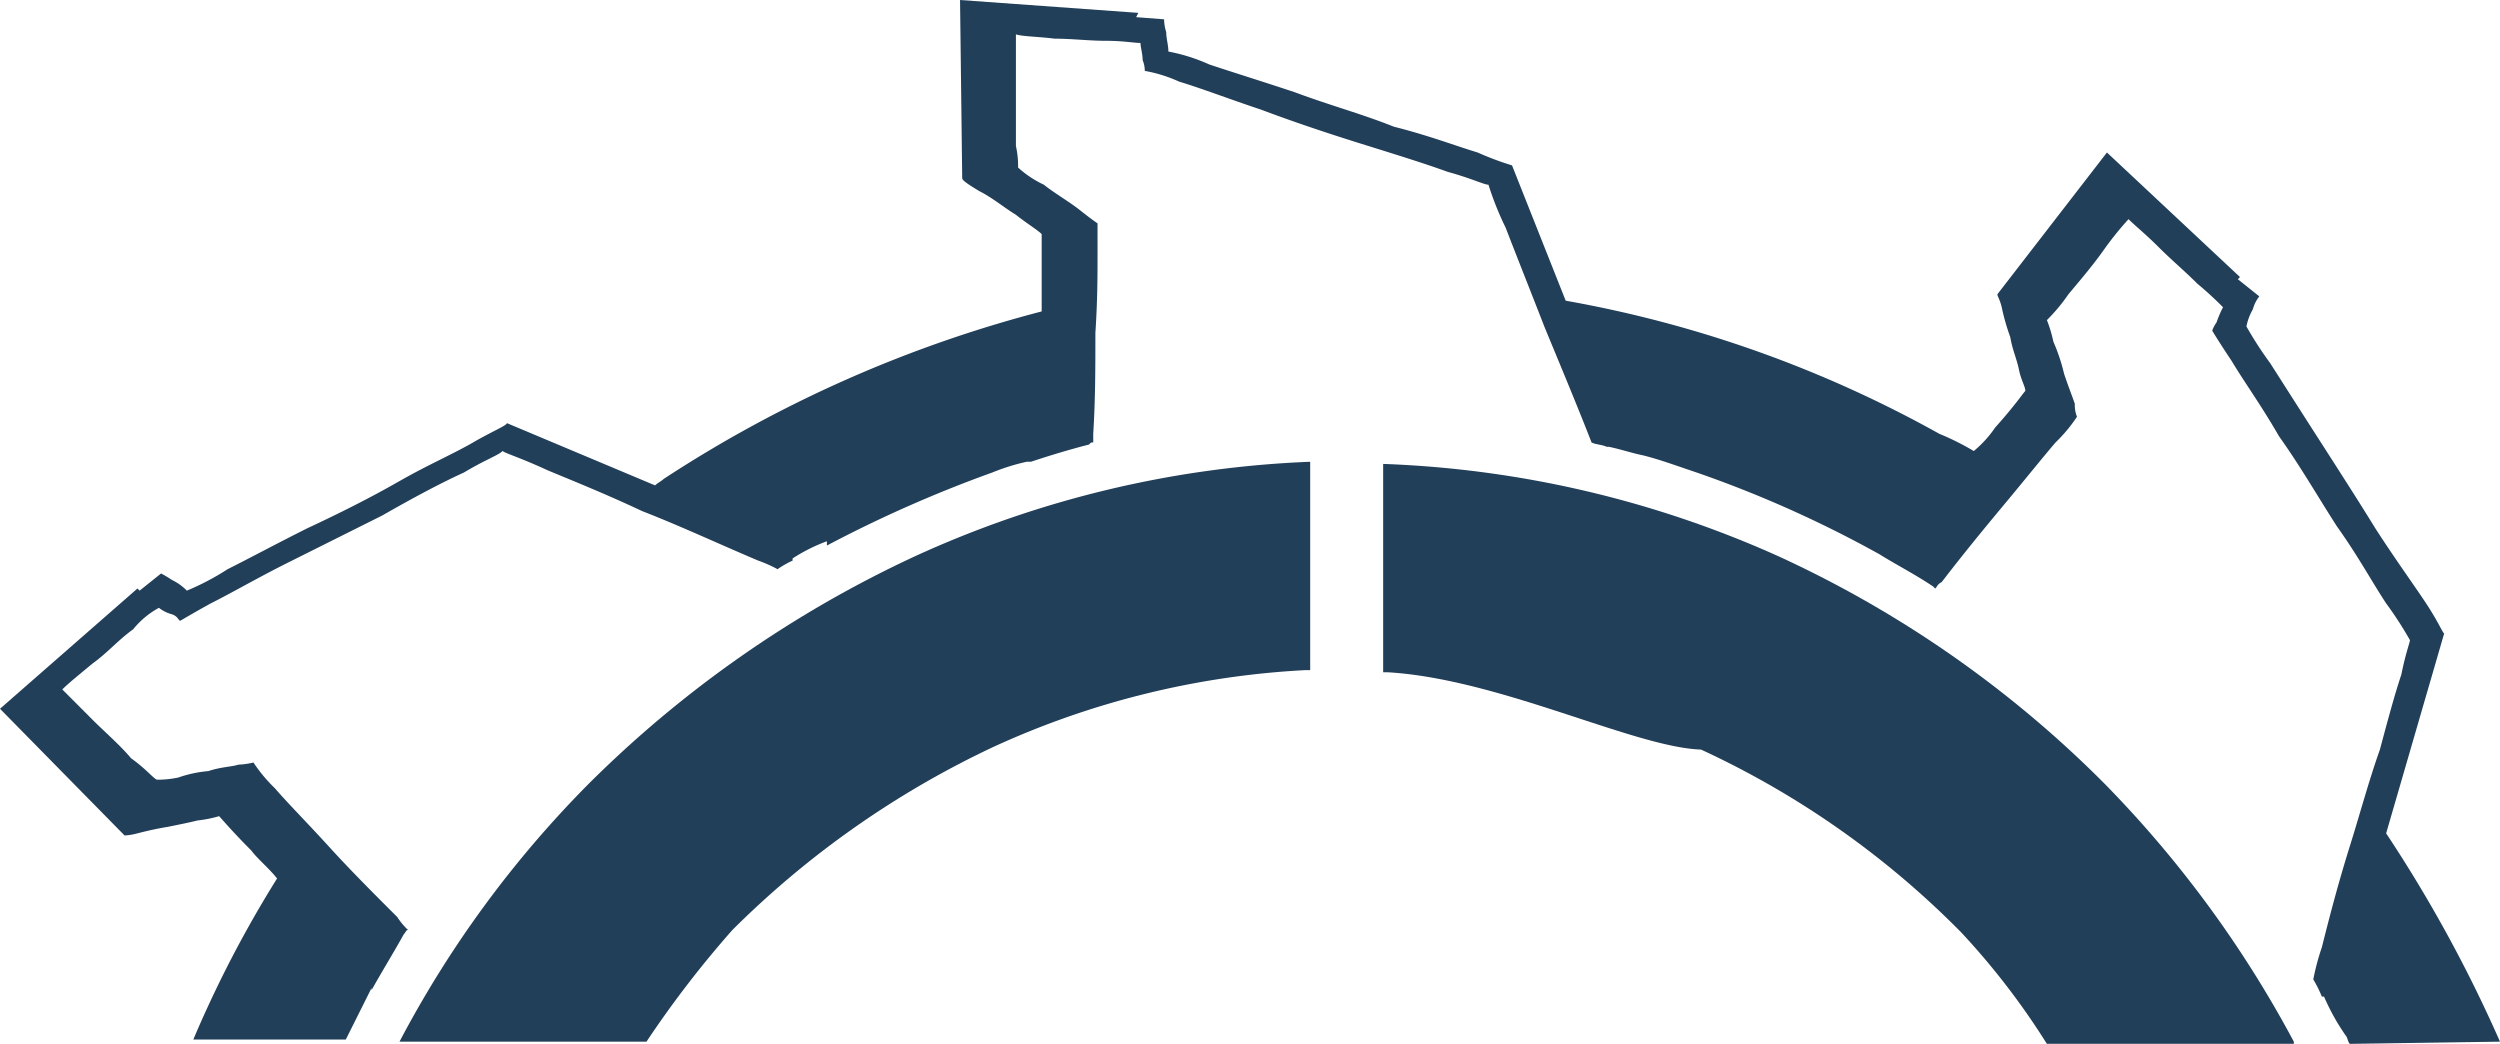
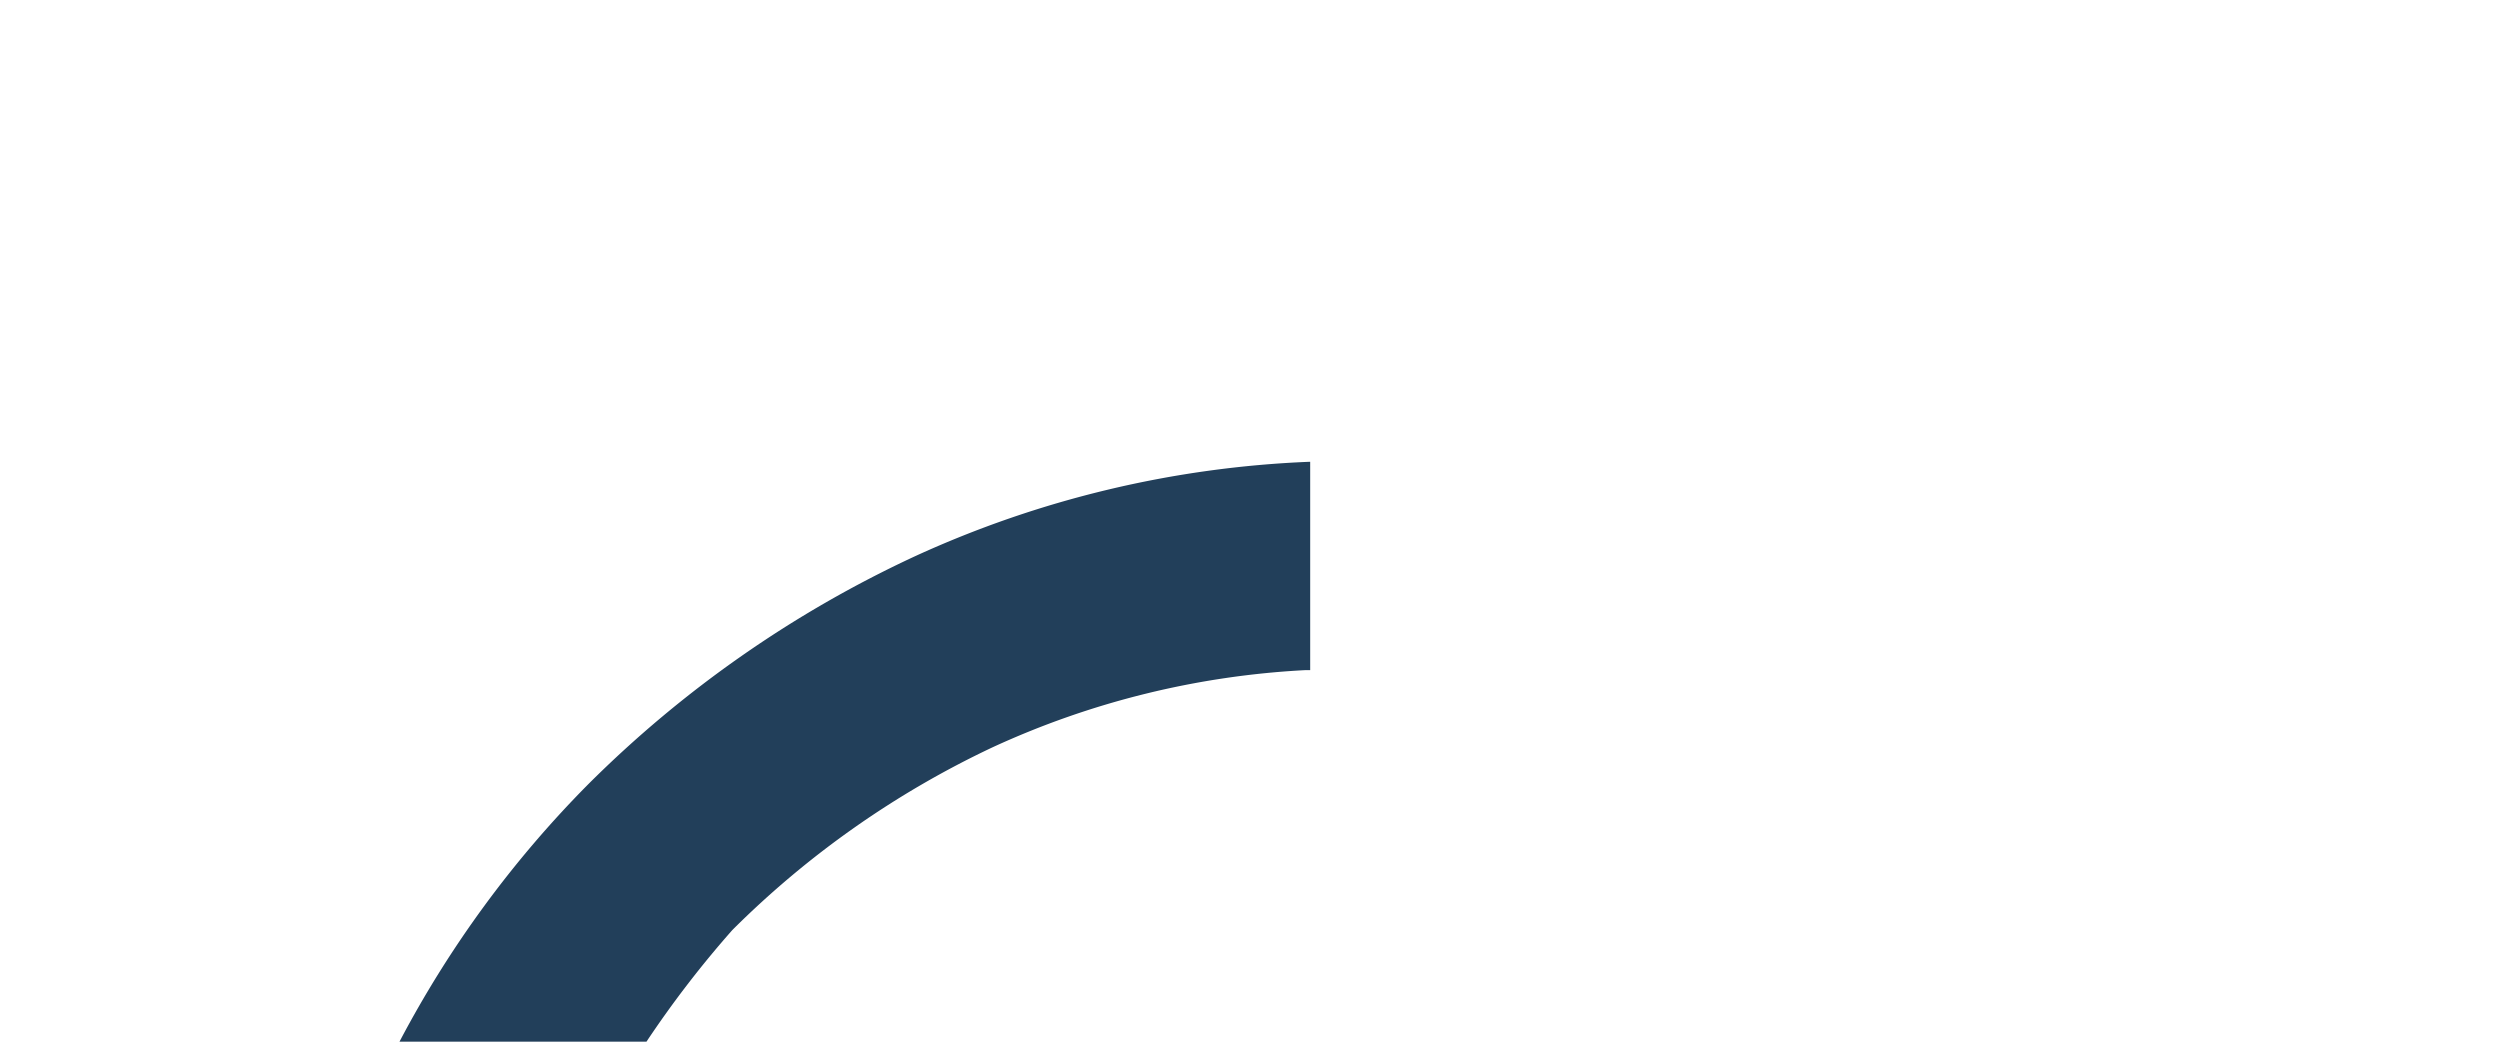
<svg xmlns="http://www.w3.org/2000/svg" width="217.377" height="90.761" viewBox="0 0 217.377 90.761">
  <g id="ferropolis-logo-zahnrad-obn" transform="translate(0 -3.6)" style="mix-blend-mode: multiply;isolation: isolate">
    <g id="Group_248" data-name="Group 248" transform="translate(0 3.6)">
-       <path id="Path_293" data-name="Path 293" d="M217.377,94.174a120.83,120.83,0,0,0-9.9-18.115l5.042-17.368c-.187-.187-.56-1.12-1.681-2.8s-2.615-3.735-4.3-6.35c-1.494-2.428-3.175-5.042-4.855-7.657s-2.988-4.669-4.3-6.723a31.906,31.906,0,0,1-2.054-3.175,4.881,4.881,0,0,1,.56-1.494,3.04,3.04,0,0,1,.56-1.121l-1.868-1.494.187-.187L183.2,16.859l-9.524,12.326c0,.187.187.374.374,1.121a19.159,19.159,0,0,0,.747,2.615c.187,1.121.56,1.868.747,2.8s.56,1.494.56,1.868c-.187.187-.934,1.307-2.615,3.175a9.788,9.788,0,0,1-1.868,2.054,22.3,22.3,0,0,0-2.988-1.494,103.909,103.909,0,0,0-32.495-11.579L131.472,17.98a25.306,25.306,0,0,1-2.988-1.121c-1.868-.56-4.3-1.494-7.283-2.241-2.8-1.121-5.6-1.868-8.591-2.988-2.8-.934-5.229-1.681-7.47-2.428a15.7,15.7,0,0,0-3.548-1.121c0-.56-.187-1.121-.187-1.681a4,4,0,0,1-.187-1.121l-2.428-.187.187-.373L83.477,3.6l.187,15.5c0,.187.56.56,1.494,1.121,1.12.56,2.241,1.494,3.175,2.054.934.747,1.868,1.307,2.241,1.681v6.723A111.032,111.032,0,0,0,57.706,45.245c-.187.187-.56.374-.747.56L44.073,40.39c0,.187-.934.56-2.615,1.494C39.591,43,37.35,43.938,34.736,45.432s-5.229,2.8-8.03,4.109c-2.615,1.307-5.042,2.615-6.91,3.548a22.509,22.509,0,0,1-3.548,1.868,4.647,4.647,0,0,0-1.307-.934,9.7,9.7,0,0,0-.934-.56l-1.868,1.494-.187-.187L0,65.228,10.832,76.246a5.226,5.226,0,0,0,1.121-.187c.747-.187,1.494-.373,2.615-.56.934-.187,1.868-.373,2.615-.56a10.512,10.512,0,0,0,1.868-.373c.187.187,1.121,1.307,2.8,2.988.56.747,1.494,1.494,2.241,2.428a99.638,99.638,0,0,0-7.283,14.006H30.067l2.241-4.482v.187c.934-1.681,1.868-3.175,2.8-4.855.187-.187.187-.374.374-.374a5.922,5.922,0,0,1-.934-1.12c-2.054-2.054-4.109-4.109-5.976-6.163s-3.548-3.735-4.669-5.042A13.2,13.2,0,0,1,22.037,69.9a6.626,6.626,0,0,1-1.307.187c-.56.187-1.494.187-2.615.56a10.771,10.771,0,0,0-2.615.56,8.576,8.576,0,0,1-1.868.187c-.373-.187-.934-.934-2.241-1.868-.934-1.12-2.241-2.241-3.362-3.361L5.416,63.547c.56-.56,1.494-1.307,2.615-2.241,1.307-.934,2.241-2.054,3.548-2.988A7.433,7.433,0,0,1,13.82,56.45a3.04,3.04,0,0,0,1.121.56c.56.187.56.56.747.56,0,0,.934-.56,2.615-1.494,1.868-.934,4.109-2.241,6.723-3.548l8.217-4.109c2.615-1.494,5.042-2.8,7.1-3.735,1.868-1.121,2.988-1.494,3.362-1.868.187.187,1.494.56,3.922,1.681,2.241.934,5.042,2.054,8.217,3.548,3.362,1.307,6.536,2.8,10.085,4.3a11.793,11.793,0,0,1,1.681.747,8.121,8.121,0,0,1,1.307-.747v-.187A14.89,14.89,0,0,1,71.9,50.661v.374a111.6,111.6,0,0,1,14.38-6.35,18.356,18.356,0,0,1,2.988-.934h.374c1.681-.56,3.548-1.12,5.042-1.494.187-.187.187-.187.374-.187v-.747c.187-2.988.187-5.789.187-8.777.187-2.8.187-5.042.187-6.91V23.022s-.56-.374-1.494-1.121-2.241-1.494-3.175-2.241a9.009,9.009,0,0,1-2.241-1.494,7.736,7.736,0,0,0-.187-1.868V6.588c.56.187,1.868.187,3.362.374,1.494,0,2.988.187,4.482.187s2.428.187,2.988.187c0,.373.187.934.187,1.494a2.5,2.5,0,0,1,.187.934,12.534,12.534,0,0,1,2.988.934c1.868.56,4.3,1.494,7.1,2.428,2.988,1.121,5.789,2.054,8.777,2.988s5.416,1.681,7.47,2.428c2.054.56,3.175,1.121,3.548,1.121a26.472,26.472,0,0,0,1.494,3.735c.934,2.428,2.054,5.229,3.362,8.591,1.307,3.175,2.8,6.723,4.108,10.085.374.187.934.187,1.307.374h.187c.934.187,2.054.56,2.988.747,1.494.374,2.988.934,4.669,1.494a100.478,100.478,0,0,1,15.874,7.1c1.494.934,2.988,1.681,4.669,2.8l.187.187c.187-.187.187-.373.56-.56,1.867-2.428,3.548-4.482,5.416-6.723s3.362-4.109,4.482-5.416a13.2,13.2,0,0,0,1.868-2.241,2.711,2.711,0,0,1-.187-1.121c-.187-.56-.56-1.494-.934-2.615a16.432,16.432,0,0,0-.934-2.8,11.6,11.6,0,0,0-.56-1.867,15.686,15.686,0,0,0,1.868-2.241c.934-1.121,2.054-2.428,2.988-3.735a27.951,27.951,0,0,1,2.241-2.8c.56.56,1.494,1.307,2.615,2.428s2.241,2.054,3.362,3.175c1.121.934,1.868,1.681,2.241,2.054a9.1,9.1,0,0,0-.56,1.307c-.374.56-.374.747-.374.747s.56.934,1.681,2.615c1.12,1.868,2.615,3.922,4.109,6.536,1.867,2.615,3.361,5.229,5.042,7.844,1.868,2.615,3.175,5.042,4.3,6.723a31.908,31.908,0,0,1,2.054,3.175c0,.187-.373,1.12-.747,2.988-.56,1.681-1.12,3.735-1.868,6.536-.934,2.615-1.681,5.416-2.615,8.4s-1.681,5.789-2.428,8.777a21.121,21.121,0,0,0-.747,2.8,11.089,11.089,0,0,1,.747,1.494h.187a19.454,19.454,0,0,0,1.868,3.362c.187.187.187.56.373.747Z" transform="translate(0 -3.6)" fill="#223f5a" />
-     </g>
+       </g>
    <g id="Group_249" data-name="Group 249" transform="translate(34.736 43.751)">
      <path id="Path_294" data-name="Path 294" d="M40.076,75.523a89.773,89.773,0,0,1,7.47-9.711,80.843,80.843,0,0,1,22.6-15.874,74.154,74.154,0,0,1,27.266-6.723h.374V25.1A91.061,91.061,0,0,0,63.42,33.317a99.592,99.592,0,0,0-28.386,19.8A93.752,93.752,0,0,0,18.6,75.523Z" transform="translate(-18.6 -25.1)" fill="#223f5a" />
    </g>
    <g id="Group_250" data-name="Group 250" transform="translate(120.267 43.938)">
-       <path id="Path_295" data-name="Path 295" d="M143.582,75.436a97.621,97.621,0,0,0-16.434-22.41,97.066,97.066,0,0,0-28.386-19.8A91.764,91.764,0,0,0,64.4,25.2V43.315h.373c9.711.56,21.476,6.536,27.266,6.723a77.181,77.181,0,0,1,22.6,15.874,63.831,63.831,0,0,1,7.47,9.711h21.476Z" transform="translate(-64.4 -25.2)" fill="#223f5a" />
-     </g>
+       </g>
  </g>
</svg>